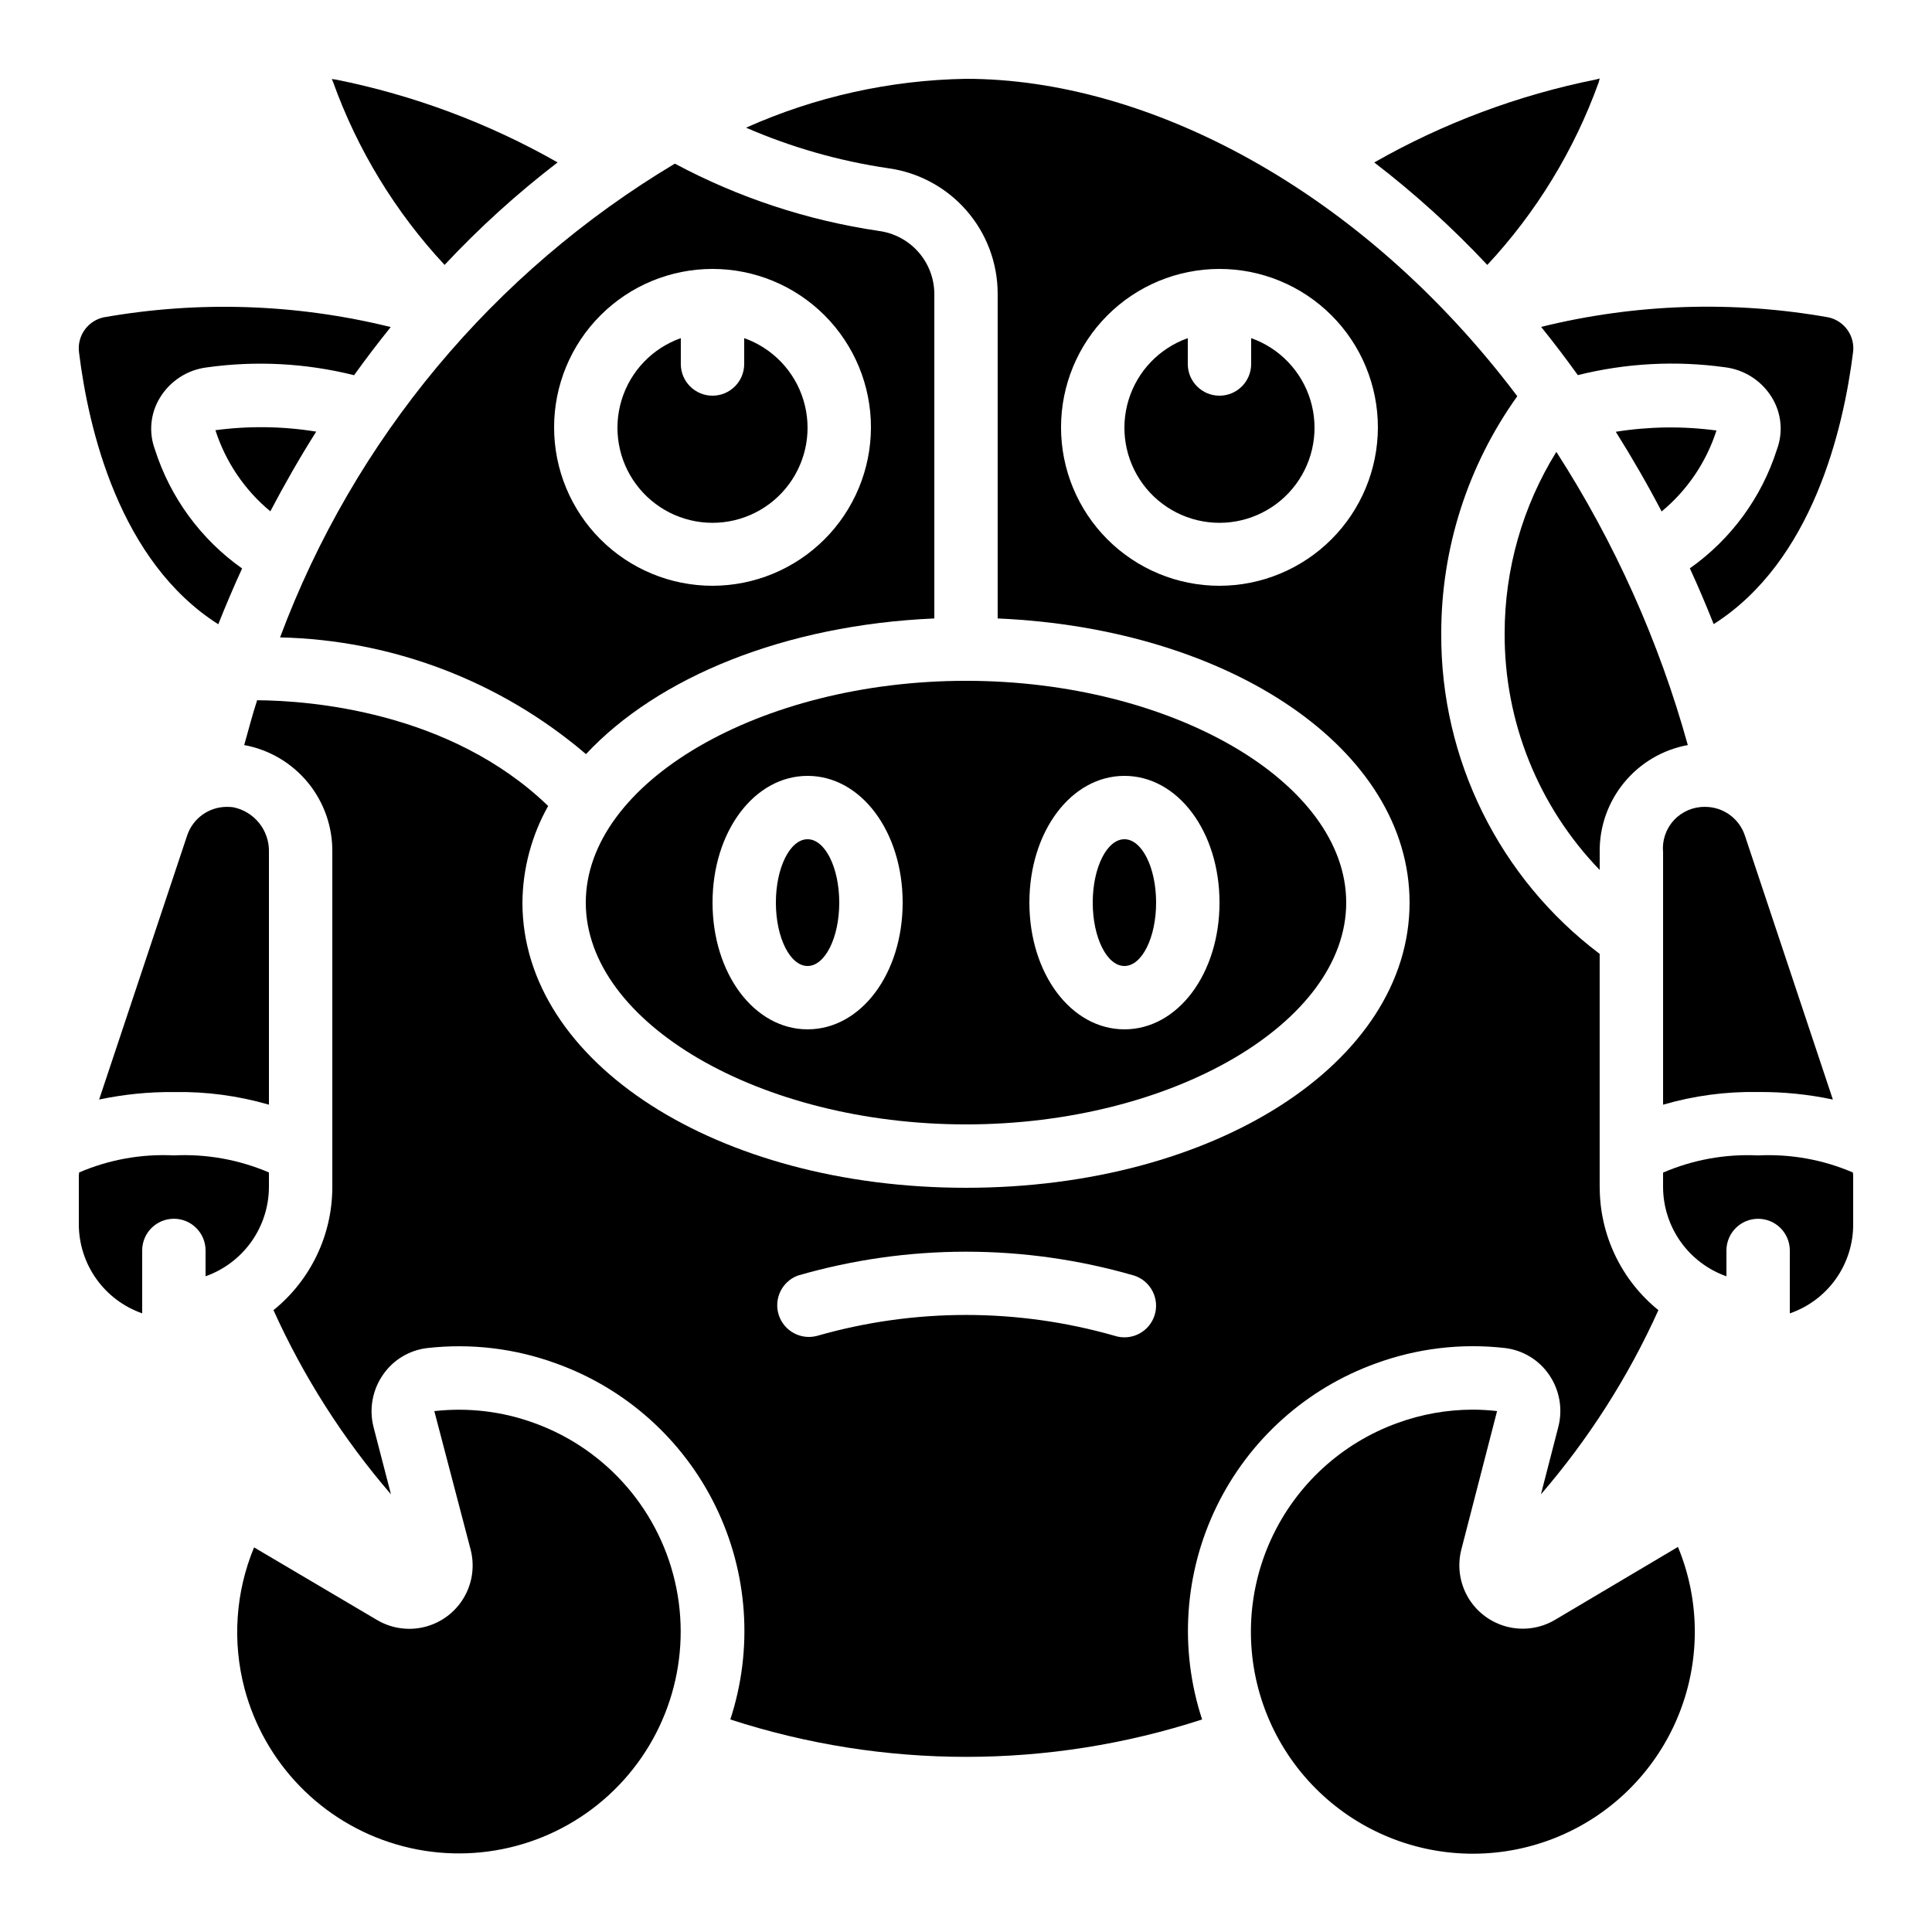
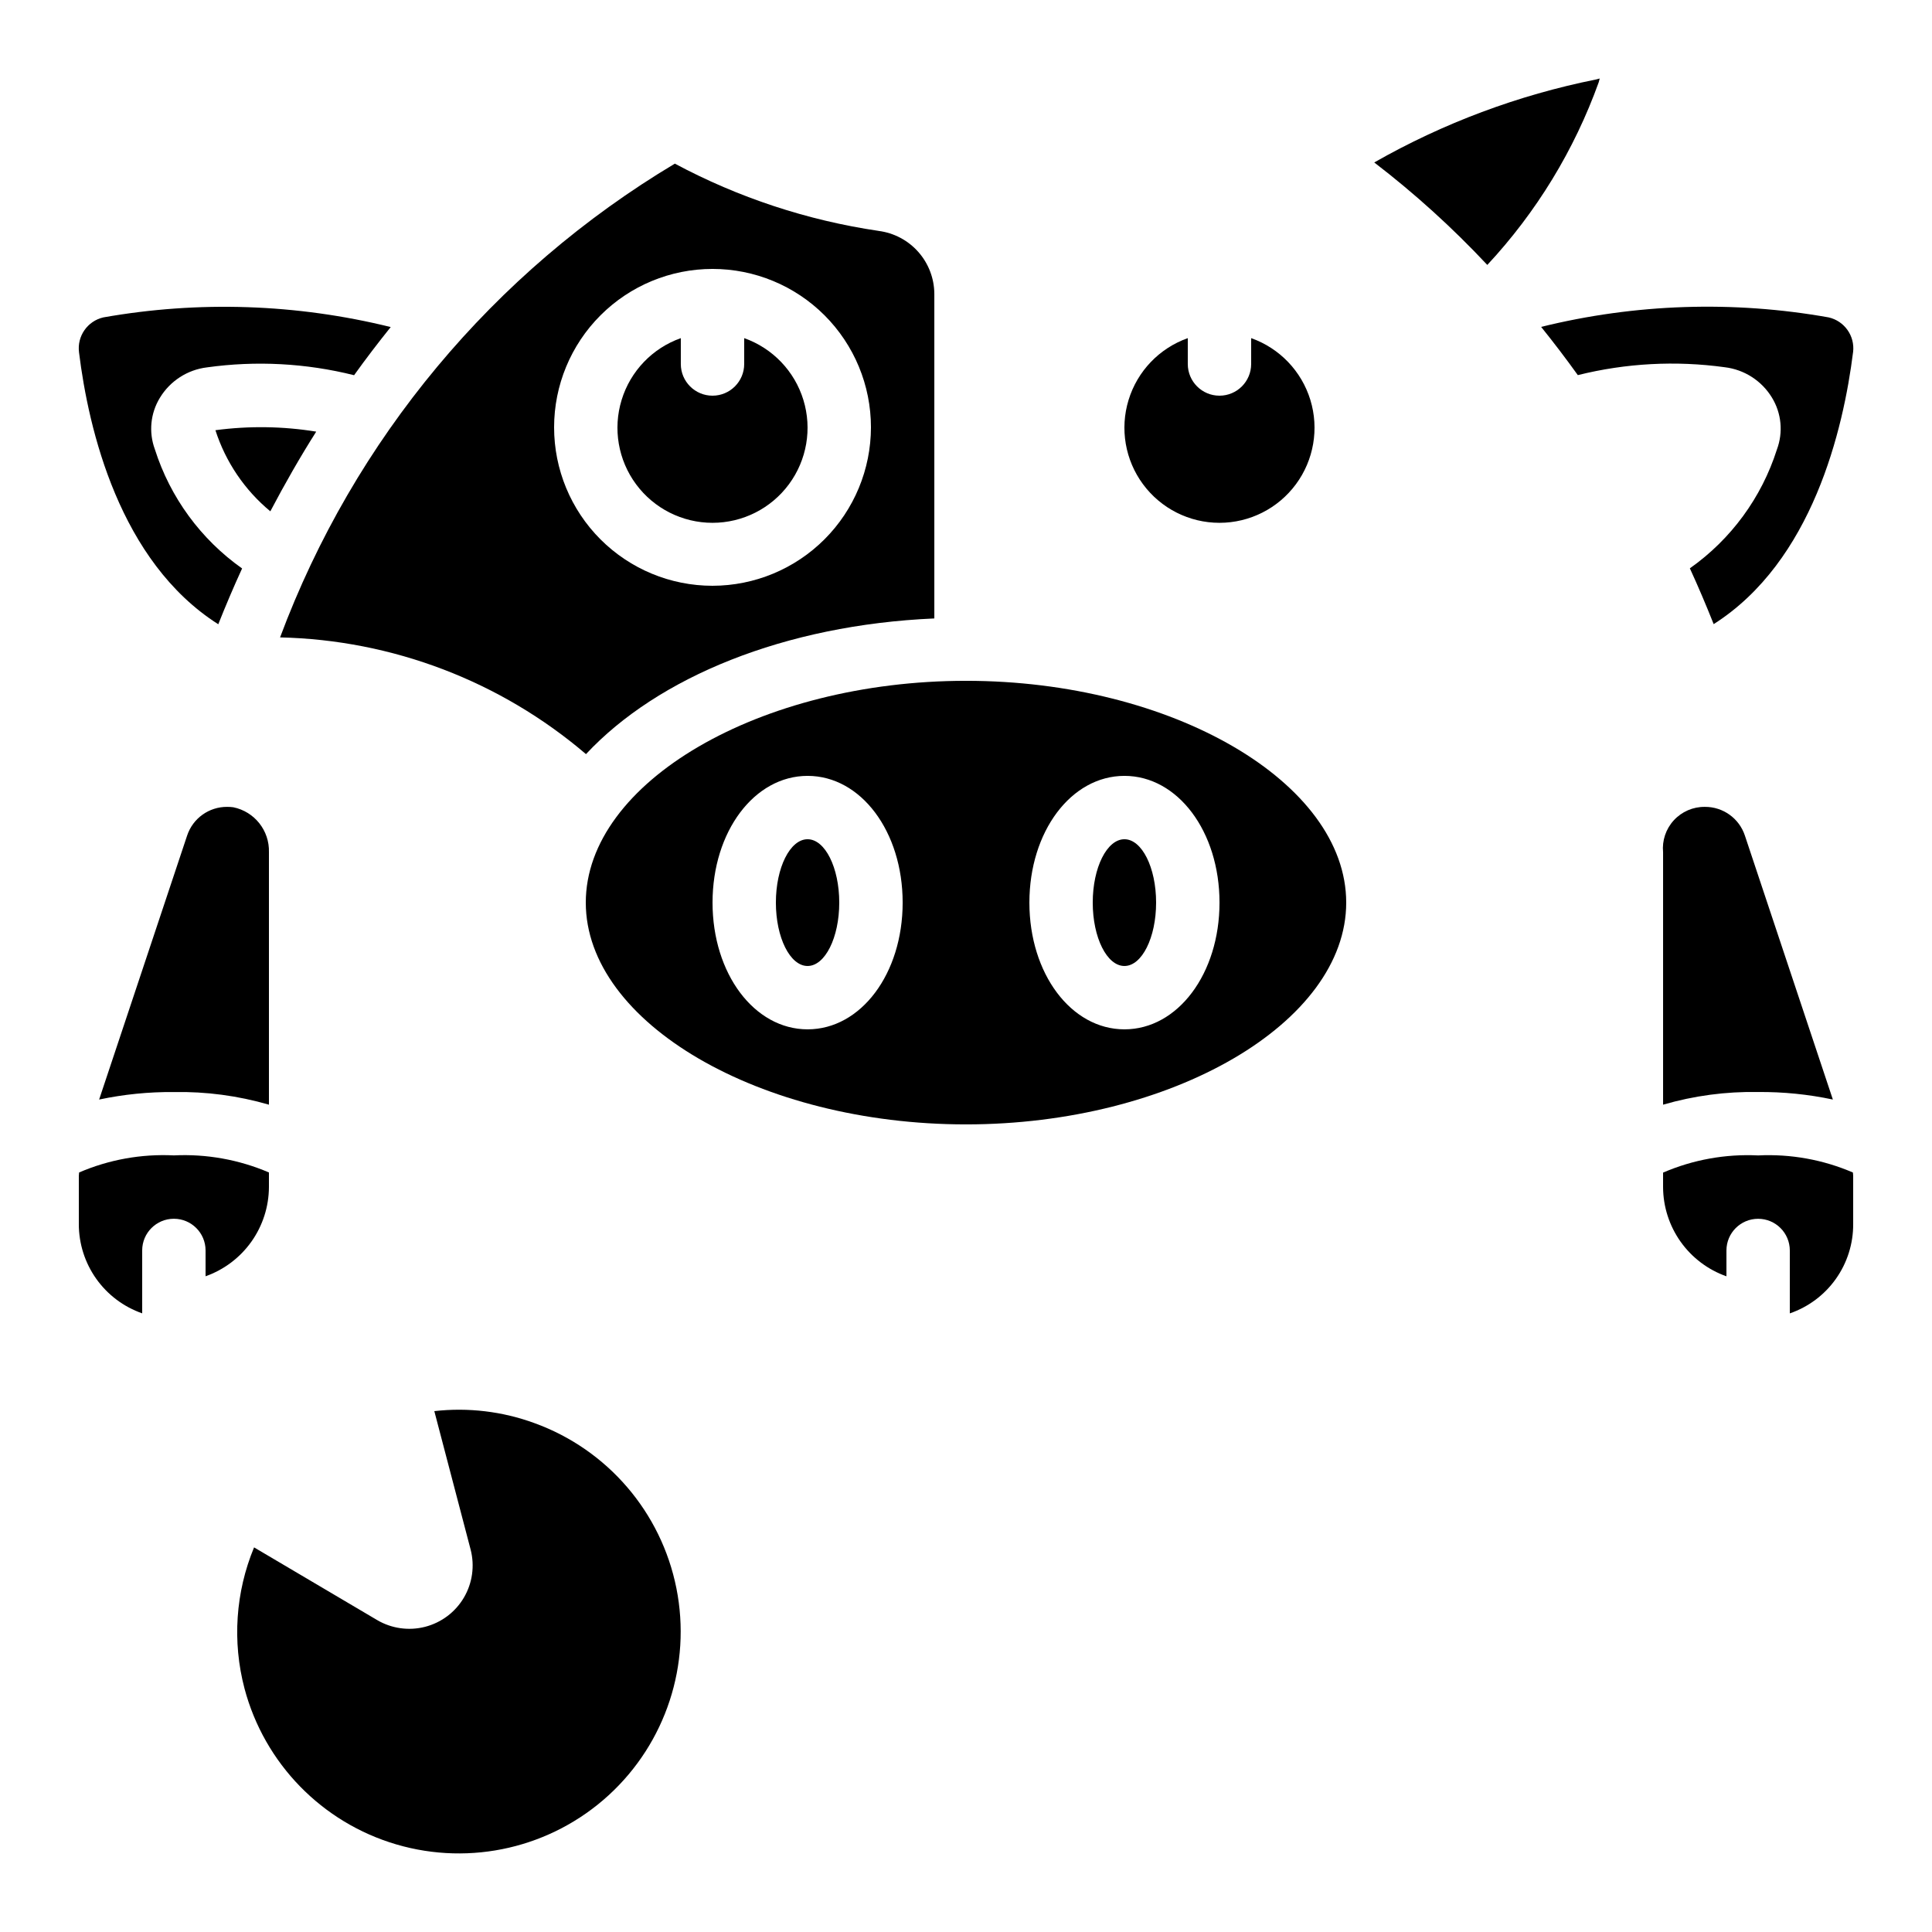
<svg xmlns="http://www.w3.org/2000/svg" fill="#000000" width="800px" height="800px" version="1.1" viewBox="144 144 512 512">
  <g>
    <path d="m609.92 450.2c-8.633-0.426-17.25 1.129-25.188 4.551v3.848-0.004c0.02 5.191 1.648 10.246 4.652 14.48 3.008 4.231 7.246 7.43 12.141 9.16v-6.844c0-4.641 3.758-8.398 8.395-8.398s8.398 3.758 8.398 8.398v16.668c4.918-1.695 9.184-4.883 12.195-9.125 3.012-4.242 4.621-9.32 4.598-14.523v-12.77c0-0.312-0.059-0.613-0.074-0.914v-0.004c-7.918-3.406-16.508-4.953-25.117-4.523z" />
    <path d="m376.85 205.19c-18.895-2.785-37.168-8.816-54.008-17.824-48.121 28.75-85.023 73.031-104.62 125.55 29.781 0.668 58.418 11.594 81.07 30.934 19.051-20.414 52.648-34.227 92.316-35.957v-86.074c-0.035-4.086-1.551-8.02-4.262-11.074-2.711-3.059-6.438-5.027-10.492-5.551zm-44.023 94.047c-11.137 0-21.812-4.426-29.688-12.297-7.875-7.875-12.297-18.555-12.297-29.688 0-11.137 4.422-21.816 12.297-29.688 7.875-7.875 18.551-12.297 29.688-12.297 11.133 0 21.812 4.422 29.688 12.297 7.871 7.871 12.297 18.551 12.297 29.688-0.016 11.129-4.441 21.801-12.312 29.672-7.871 7.871-18.543 12.297-29.672 12.312z" />
    <path d="m450.38 383.2c0 9.277-3.758 16.797-8.395 16.797-4.641 0-8.398-7.519-8.398-16.797 0-9.273 3.758-16.793 8.398-16.793 4.637 0 8.395 7.519 8.395 16.793" />
    <path d="m341.22 233.61v6.852c0 4.641-3.762 8.398-8.398 8.398s-8.398-3.758-8.398-8.398v-6.852c-7.531 2.664-13.352 8.742-15.688 16.379-2.34 7.637-0.918 15.93 3.832 22.352 4.75 6.422 12.266 10.211 20.254 10.211s15.5-3.789 20.25-10.211c4.75-6.422 6.176-14.715 3.836-22.352-2.336-7.637-8.16-13.715-15.688-16.379z" />
    <path d="m629.73 435.39-23.316-69.953c-1.512-4.574-5.801-7.644-10.613-7.609-3.121-0.035-6.109 1.258-8.219 3.555-2.113 2.297-3.148 5.383-2.848 8.488v66.879c8.18-2.379 16.672-3.512 25.188-3.356 6.656-0.055 13.297 0.613 19.809 1.996z" />
-     <path d="m598.88 258.09c-8.863-1.188-17.852-1.074-26.68 0.336 4.332 6.887 8.398 13.945 12.148 21.117h0.004c6.789-5.621 11.828-13.062 14.527-21.453z" />
    <path d="m628.6 228.11c-25.293-4.492-51.246-3.637-76.184 2.519 3.359 4.172 6.602 8.43 9.723 12.781 12.73-3.172 25.949-3.883 38.945-2.09 5.184 0.621 9.793 3.59 12.504 8.051 2.523 4.137 3.008 9.199 1.316 13.738-4.051 12.734-12.152 23.801-23.074 31.504 2.25 4.894 4.34 9.832 6.312 14.785 26.164-16.617 34.375-51.574 36.945-72.105l0.004 0.004c0.508-4.273-2.293-8.238-6.492-9.188z" />
-     <path d="m567.93 458.59v-61.801c-26.625-20.102-42.188-51.598-41.984-84.957-0.012-22.535 7.035-44.508 20.152-62.832-41.48-55.027-98.242-84.113-146.1-84.113-20.105 0.336-39.93 4.742-58.285 12.949 11.996 5.215 24.629 8.82 37.57 10.73 8.051 1.082 15.441 5.051 20.793 11.164 5.356 6.113 8.309 13.961 8.316 22.086v86.078c61.836 2.695 109.16 34.762 109.16 75.312 0 42.379-51.633 75.57-117.55 75.57s-117.55-33.191-117.55-75.57l-0.004-0.004c0.078-8.973 2.422-17.785 6.82-25.609-26.098-25.191-63.438-27.945-77.125-28.02-1.258 3.848-2.301 7.902-3.426 11.875 6.625 1.211 12.602 4.734 16.879 9.938 4.273 5.203 6.566 11.75 6.473 18.484v88.719c-0.004 12.672-5.734 24.66-15.594 32.613 7.981 17.68 18.469 34.117 31.137 48.805l-4.629-17.859c-1.203-4.758-0.281-9.805 2.519-13.832 2.715-3.945 7-6.523 11.758-7.07 11.527-1.301 23.199 0.09 34.098 4.074 18.469 6.617 33.625 20.18 42.25 37.801s10.035 37.91 3.934 56.555c40.629 13.215 84.398 13.215 125.03 0-6.113-18.637-4.715-38.918 3.891-56.543 8.605-17.621 23.746-31.191 42.199-37.828 10.895-3.981 22.566-5.375 34.094-4.074 4.754 0.547 9.043 3.125 11.754 7.07 2.789 4.039 3.688 9.094 2.461 13.848l-4.609 17.867c12.664-14.691 23.152-31.129 31.133-48.812-9.84-7.961-15.559-19.949-15.551-32.613zm-100.76-159.35c-11.133 0-21.812-4.426-29.688-12.297-7.871-7.875-12.297-18.555-12.297-29.688 0-11.137 4.426-21.816 12.297-29.688 7.875-7.875 18.555-12.297 29.688-12.297 11.137 0 21.816 4.422 29.688 12.297 7.875 7.871 12.297 18.551 12.297 29.688-0.012 11.129-4.441 21.801-12.312 29.672-7.867 7.871-18.539 12.297-29.672 12.312zm-17.203 193.36c-0.688 2.121-2.188 3.879-4.172 4.894-1.984 1.012-4.289 1.191-6.41 0.504-25.742-7.363-53.035-7.363-78.777 0-4.328 1.199-8.832-1.223-10.223-5.496-1.387-4.269 0.828-8.875 5.031-10.457 29.121-8.445 60.039-8.445 89.16 0 4.394 1.434 6.805 6.152 5.391 10.555z" />
    <path d="m475.57 233.61v6.852c0 4.641-3.758 8.398-8.398 8.398-4.637 0-8.395-3.758-8.395-8.398v-6.852c-7.531 2.664-13.355 8.742-15.691 16.379-2.34 7.637-0.914 15.93 3.836 22.352 4.75 6.422 12.262 10.211 20.25 10.211s15.504-3.789 20.254-10.211c4.75-6.422 6.172-14.715 3.836-22.352-2.34-7.637-8.16-13.715-15.691-16.379z" />
-     <path d="m556.45 263.75c-8.957 14.441-13.703 31.094-13.703 48.082-0.105 23.391 8.934 45.895 25.188 62.715v-4.676c-0.094-6.734 2.199-13.281 6.477-18.484 4.273-5.203 10.254-8.727 16.875-9.938-7.633-27.508-19.379-53.699-34.836-77.699z" />
    <path d="m181.68 492.05v-16.668c0-4.641 3.762-8.398 8.398-8.398s8.398 3.758 8.398 8.398v6.844c4.891-1.73 9.129-4.93 12.137-9.16 3.008-4.234 4.633-9.289 4.656-14.48v-3.871c-7.945-3.402-16.559-4.949-25.191-4.523-8.609-0.43-17.199 1.117-25.113 4.523 0 0.301-0.074 0.605-0.074 0.914v12.773h-0.004c0 5.199 1.617 10.266 4.625 14.504 3.008 4.234 7.262 7.43 12.168 9.145z" />
    <path d="m171.4 228.11c-4.223 0.965-7.019 4.984-6.457 9.281 2.519 20.48 10.738 55.418 36.902 72.043 1.973-4.953 4.062-9.891 6.312-14.785h0.004c-10.941-7.731-19.062-18.82-23.125-31.59-1.664-4.516-1.172-9.547 1.344-13.652 2.699-4.453 7.293-7.418 12.461-8.047 13.012-1.82 26.25-1.117 38.996 2.074 3.113-4.348 6.363-8.598 9.707-12.762-24.926-6.156-50.863-7.027-76.145-2.562z" />
    <path d="m567.68 165.79 0.258-0.988-0.973 0.262v-0.004c-20.641 4.141-40.488 11.566-58.777 21.992 10.711 8.215 20.734 17.301 29.961 27.156 13.02-13.973 23.066-30.445 29.531-48.418z" />
-     <path d="m233.01 165.09-1.082-0.145 0.359 0.84c6.465 17.973 16.512 34.441 29.531 48.418 9.223-9.859 19.242-18.945 29.953-27.164-18.293-10.406-38.129-17.816-58.762-21.949z" />
    <path d="m201.09 258.01c2.699 8.41 7.75 15.867 14.551 21.496 3.777-7.172 7.816-14.273 12.16-21.117-8.836-1.438-17.836-1.562-26.711-0.379z" />
    <path d="m215.27 436.75v-66.879c0.176-5.75-3.812-10.789-9.449-11.941-0.535-0.07-1.078-0.105-1.617-0.102-4.824-0.035-9.121 3.051-10.625 7.633l-23.309 69.93c6.512-1.379 13.152-2.047 19.809-1.988 8.516-0.156 17.008 0.973 25.191 3.348z" />
-     <path d="m556.07 573.29c-3.836 2.262-8.418 2.91-12.73 1.797-4.316-1.113-8.012-3.894-10.273-7.731-2.262-3.84-2.906-8.422-1.793-12.734l9.465-36.668c-2.176-0.254-4.363-0.379-6.551-0.379-6.762 0.016-13.473 1.211-19.824 3.527-14.82 5.348-26.879 16.414-33.469 30.727-6.59 14.312-7.164 30.672-1.59 45.406 5.57 14.738 16.824 26.625 31.234 32.996 14.414 6.371 30.777 6.691 45.43 0.895 14.648-5.801 26.359-17.234 32.508-31.742 6.148-14.504 6.223-30.871 0.199-45.434z" />
    <path d="m208.79 591.45c5.269 19.879 20.539 35.559 40.273 41.348 19.73 5.789 41.055 0.848 56.227-13.035 15.172-13.883 21.984-34.688 17.965-54.855-4.023-20.168-18.289-36.766-37.625-43.77-8.477-3.106-17.562-4.191-26.531-3.176l9.621 36.688c1.117 4.312 0.477 8.895-1.785 12.734-2.262 3.844-5.961 6.625-10.277 7.738-4.312 1.113-8.895 0.465-12.734-1.801l-32.594-19.246c-4.914 11.848-5.805 24.977-2.539 37.375z" />
    <path d="m366.41 383.2c0 9.277-3.758 16.797-8.395 16.797-4.641 0-8.398-7.519-8.398-16.797 0-9.273 3.758-16.793 8.398-16.793 4.637 0 8.395 7.519 8.395 16.793" />
    <path d="m299.24 383.2c0 31.859 46.184 58.777 100.76 58.777s100.76-26.922 100.76-58.777c0-31.859-46.141-58.777-100.76-58.777s-100.76 26.922-100.76 58.777zm142.75-33.586c14.133 0 25.191 14.754 25.191 33.586 0 18.836-11.059 33.586-25.191 33.586s-25.191-14.754-25.191-33.586 11.059-33.586 25.191-33.586zm-83.969 0c14.133 0 25.191 14.754 25.191 33.586 0 18.836-11.059 33.586-25.191 33.586s-25.191-14.754-25.191-33.586 11.059-33.586 25.191-33.586z" />
  </g>
</svg>